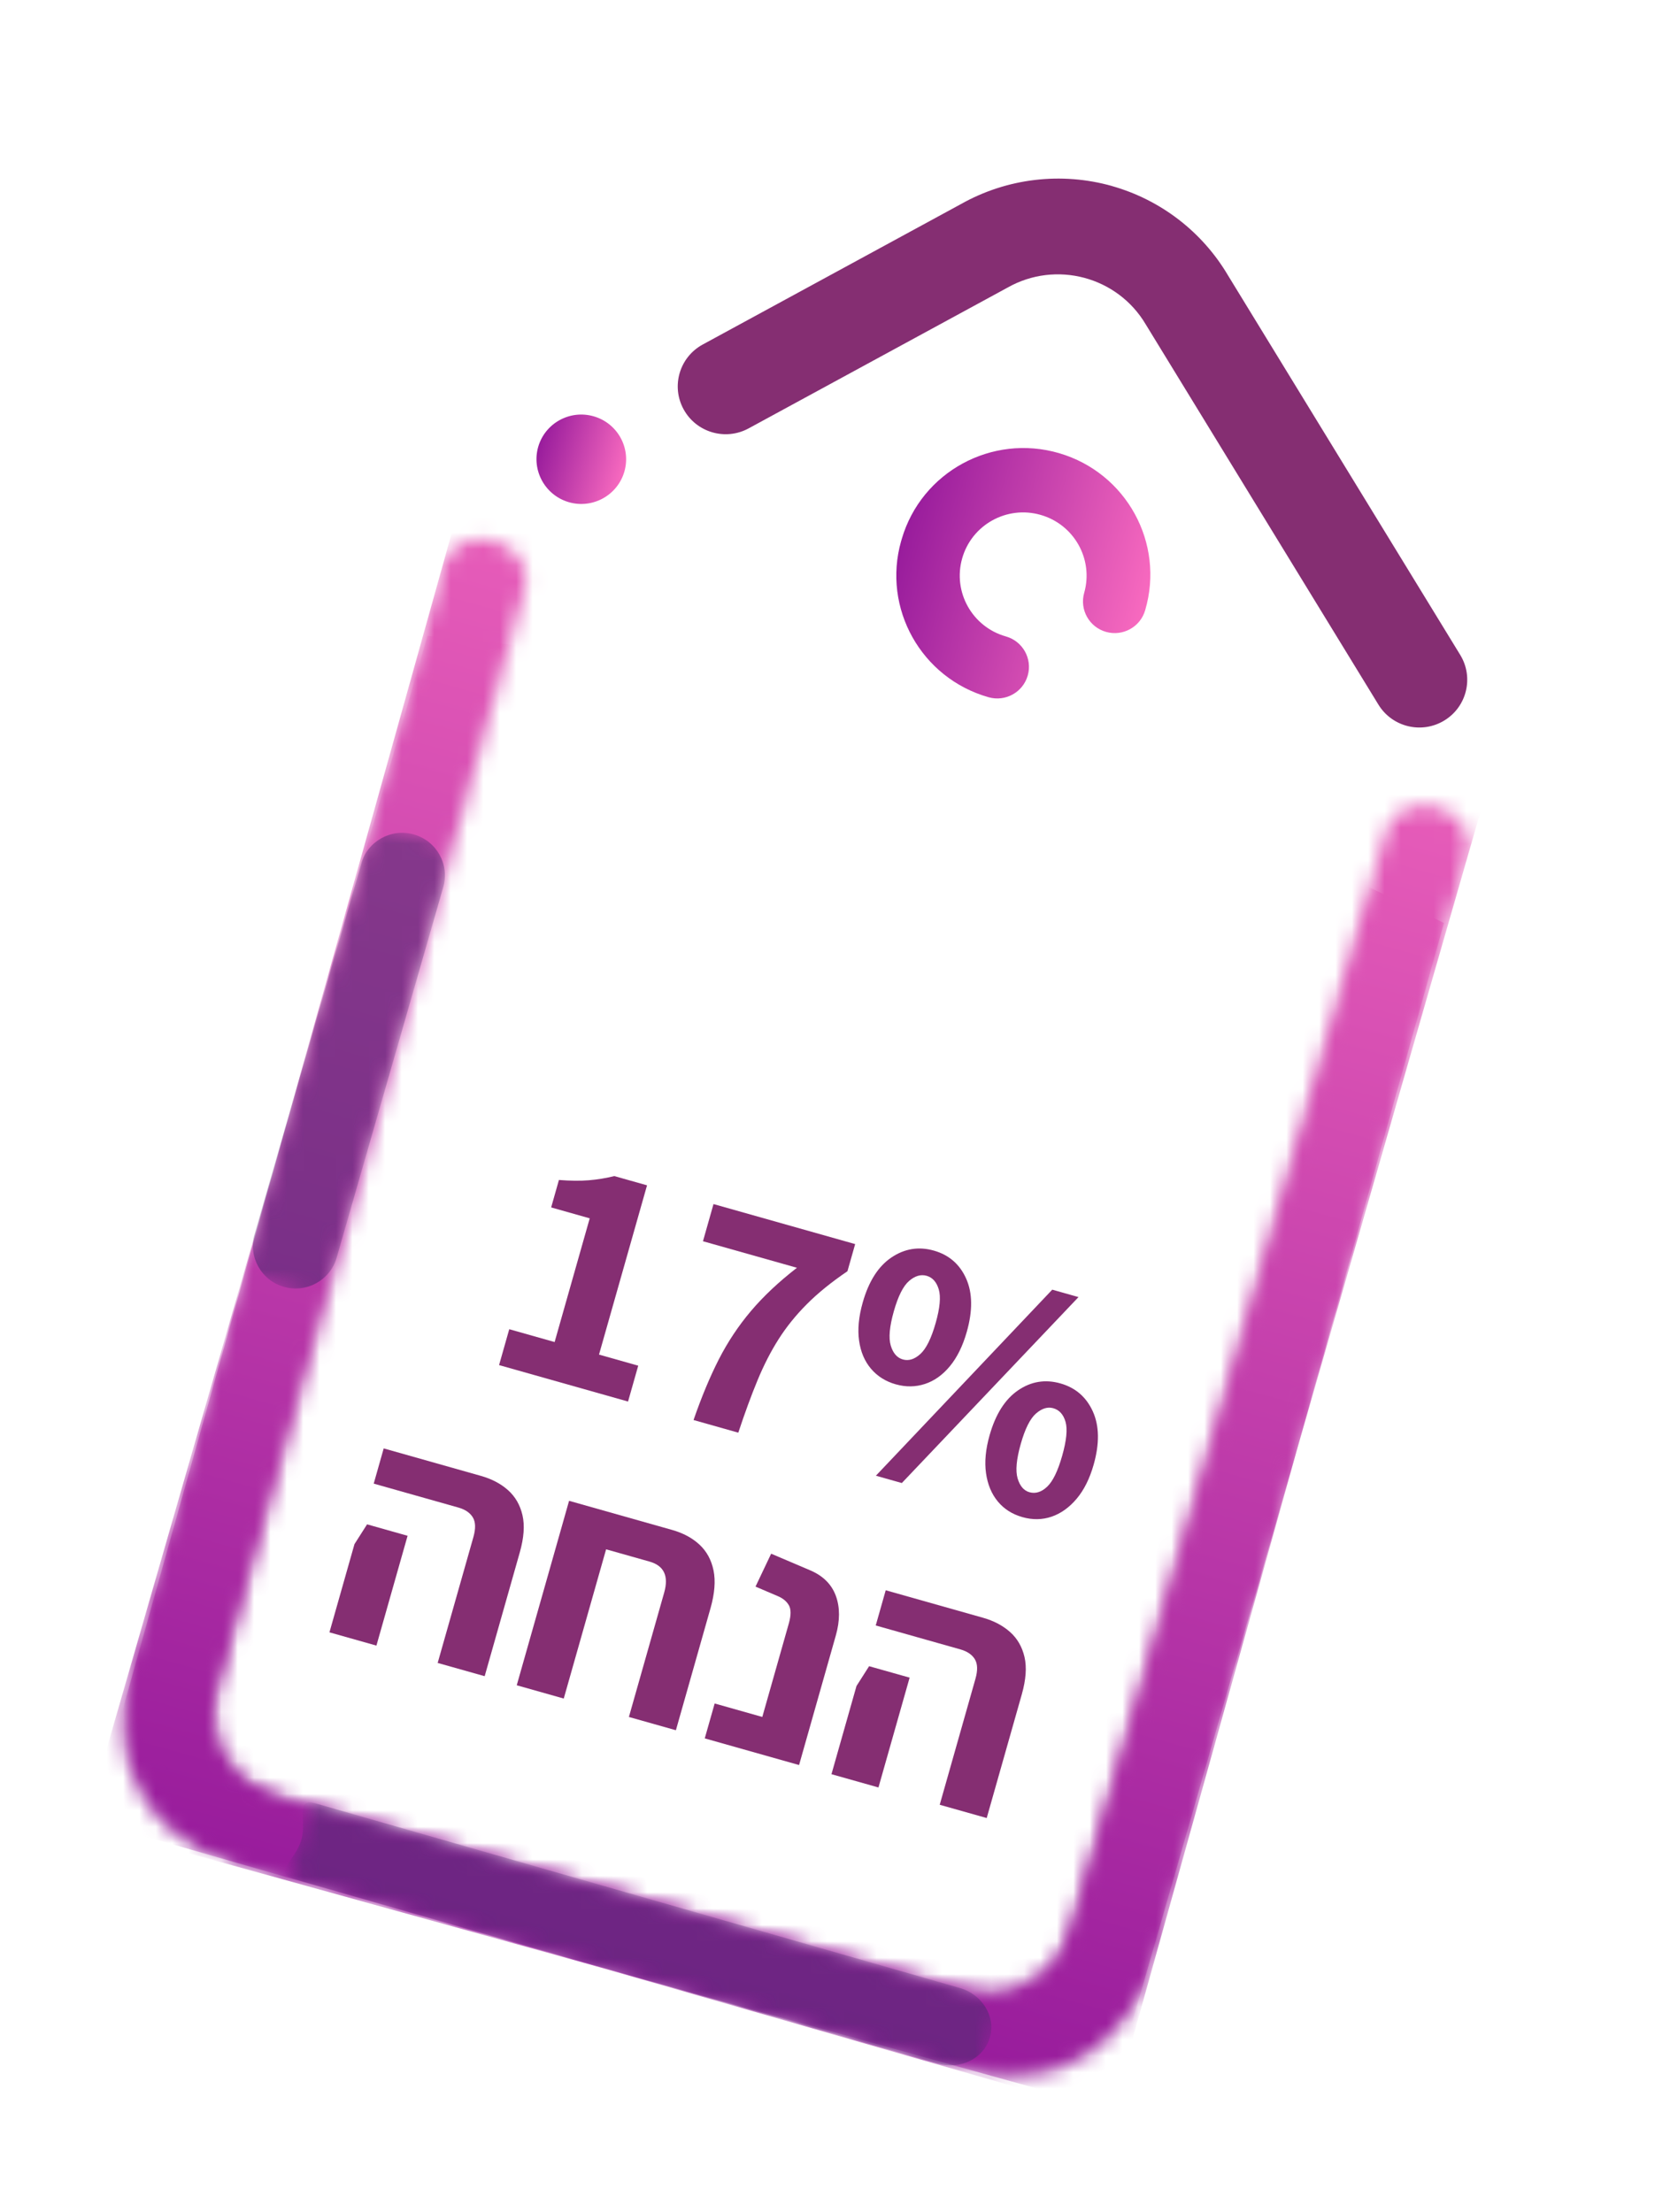
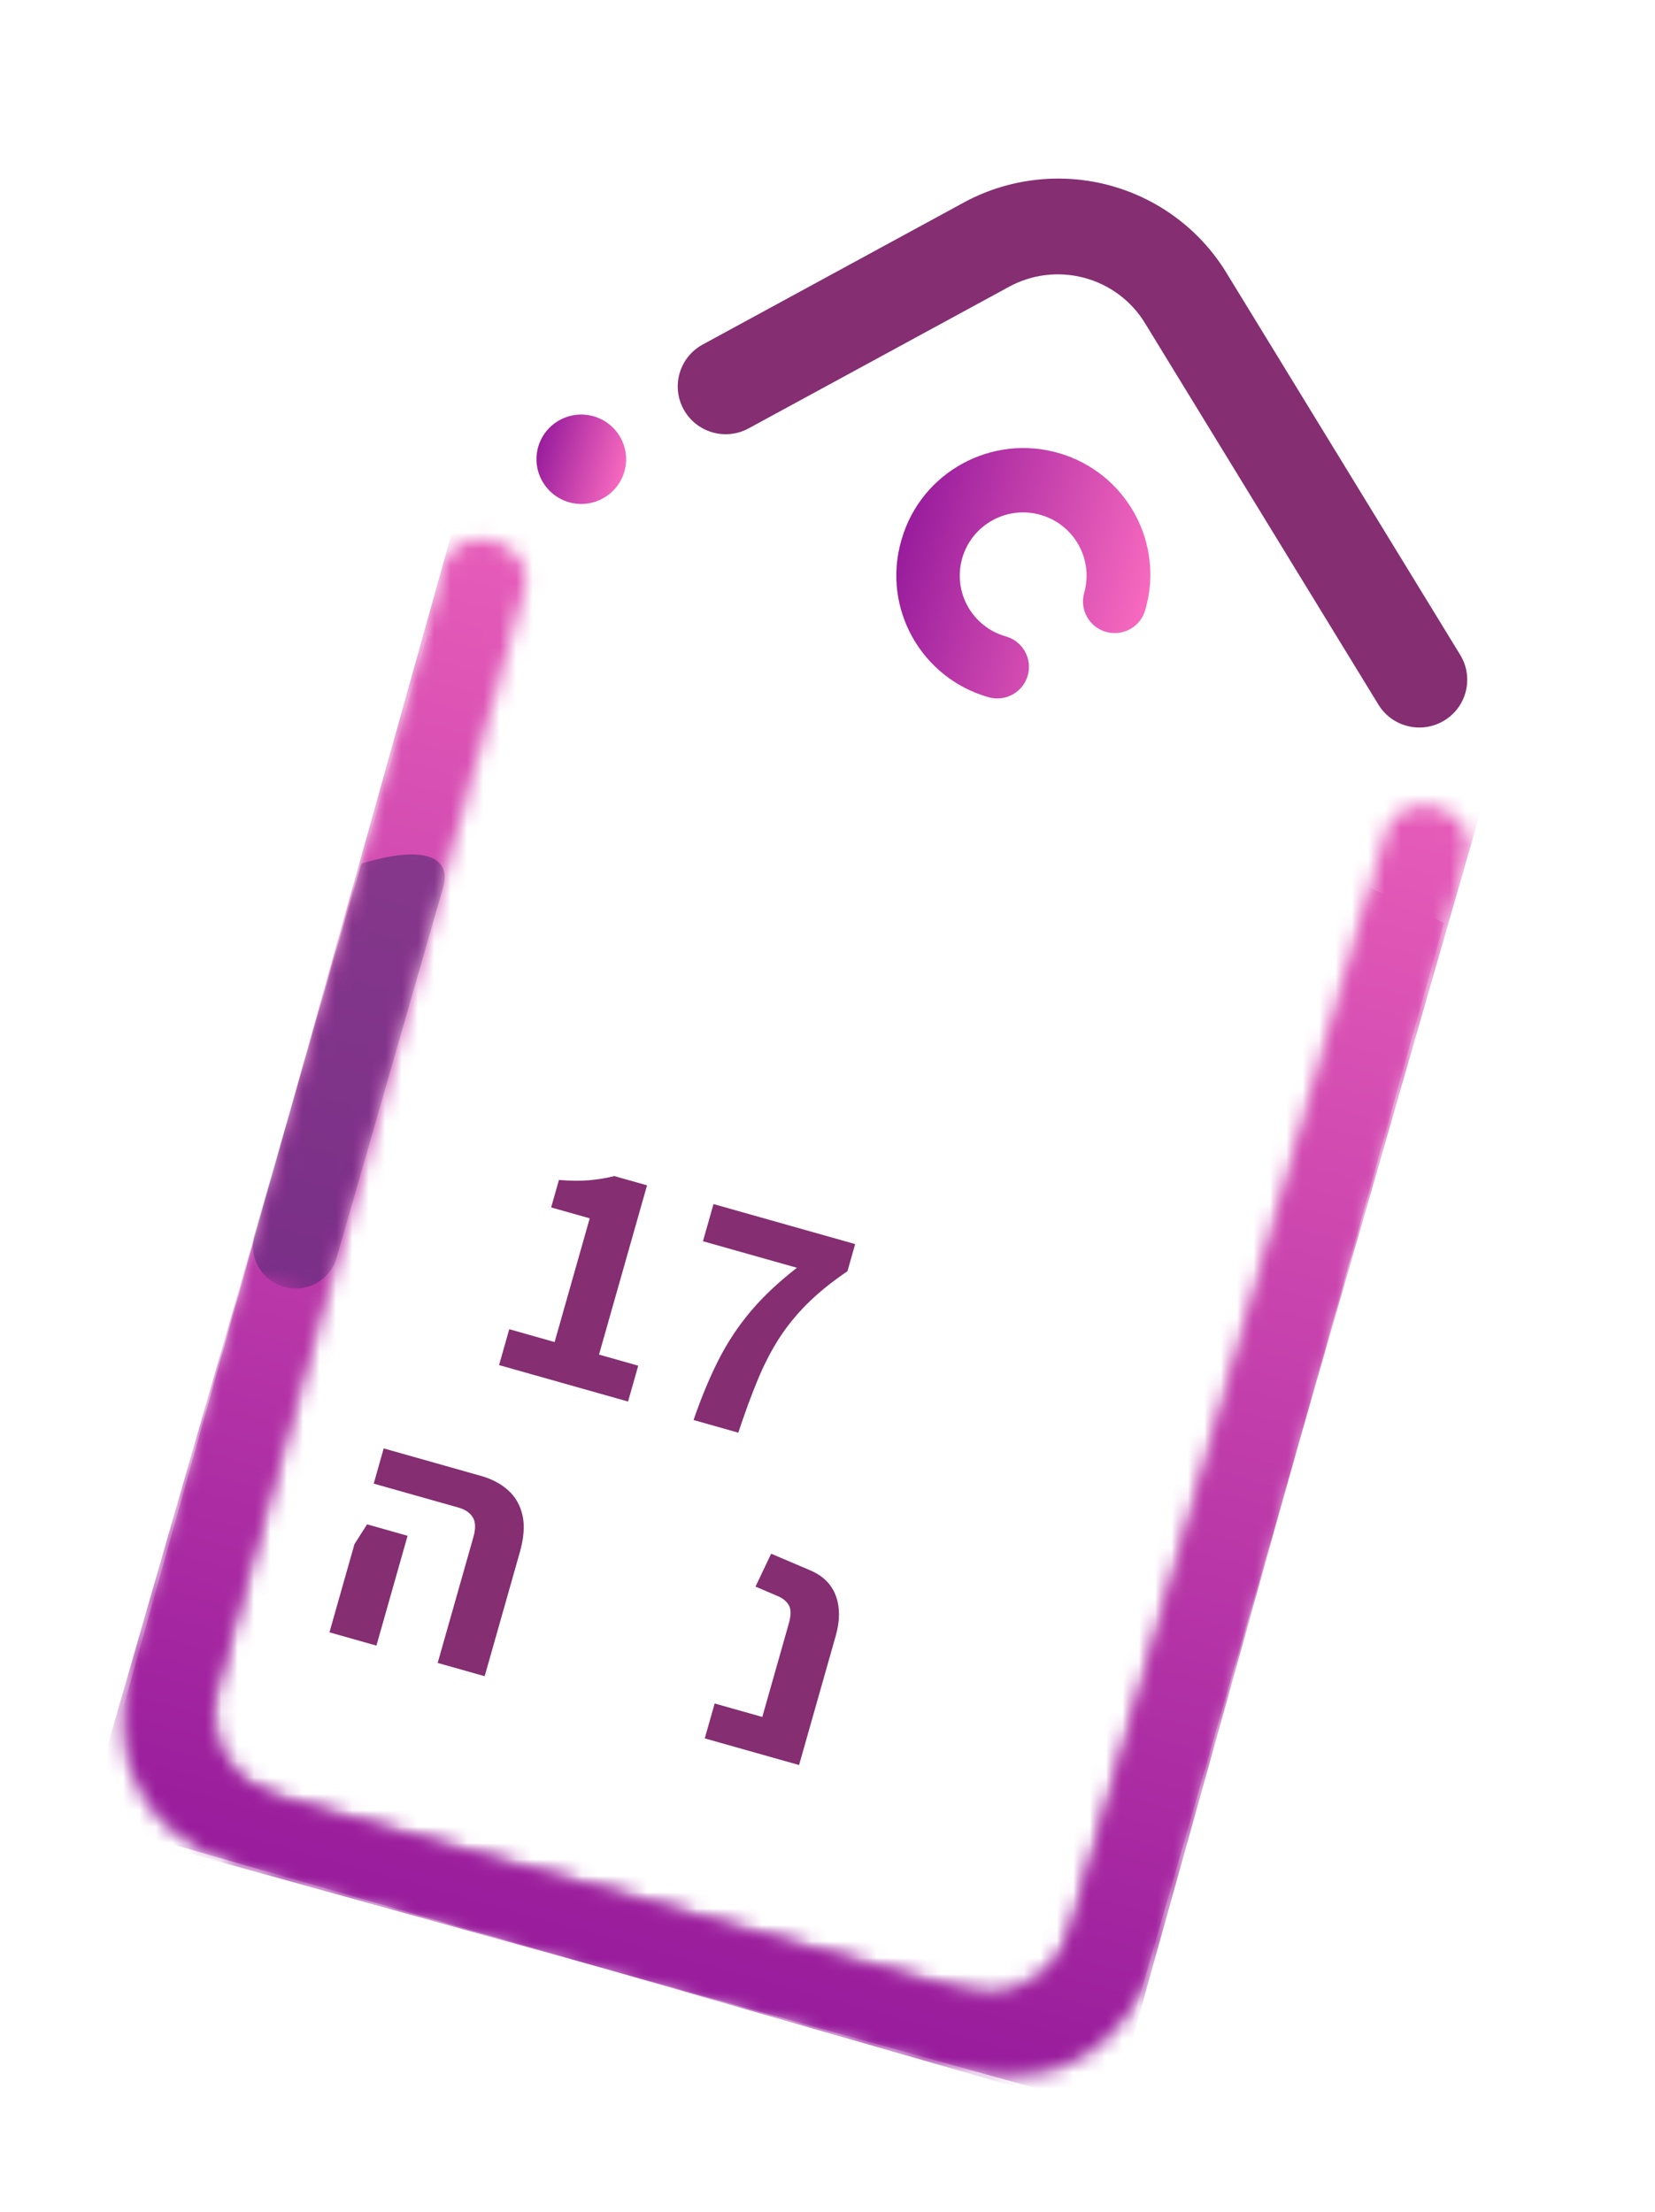
<svg xmlns="http://www.w3.org/2000/svg" width="101" height="135" viewBox="0 0 101 135" fill="none">
  <g clip-path="url(#clip0_257_2227)">
    <path d="M67.861 11.354C64.765 10.482 61.449 10.878 58.65 12.453L42.885 21.029C41.468 21.799 40.945 23.568 41.718 24.983C42.491 26.396 44.266 26.919 45.684 26.149L61.478 17.56C64.435 15.88 68.199 16.881 69.926 19.808L84.121 43.009C84.963 44.384 86.762 44.818 88.141 43.979C89.519 43.141 89.954 41.347 89.112 39.972L74.938 16.804C73.369 14.148 70.834 12.197 67.861 11.356" fill="#852E72" />
    <path fill-rule="evenodd" clip-rule="evenodd" d="M32.844 27.279C33.261 25.831 34.776 24.994 36.228 25.41C37.681 25.826 38.521 27.338 38.104 28.785C37.686 30.233 36.172 31.07 34.719 30.654C33.27 30.234 32.434 28.726 32.844 27.279Z" fill="url(#paint0_linear_257_2227)" />
    <mask id="mask0_257_2227" style="mask-type:luminance" maskUnits="userSpaceOnUse" x="7" y="31" width="83" height="96">
      <path d="M37.734 31.796C31.583 30.038 28.326 32.96 26.763 38.37L8.086 101.259C6.537 106.673 8.011 111.849 14.158 113.618L56.366 125.778C62.517 127.535 68.762 124.578 70.326 119.168L89.591 52.194C89.942 50.975 89.103 49.668 87.72 49.271C86.336 48.874 84.93 49.54 84.58 50.758L65.315 117.734C64.457 120.717 61.014 122.347 57.625 121.375L15.425 109.217C12.039 108.243 12.241 105.676 13.097 102.696L30.136 39.323C30.998 36.246 33.08 35.23 35.47 35.425L83.702 38.335C86.083 39.504 87.488 38.839 87.838 37.621C88.188 36.404 87.35 35.097 85.968 34.7L37.735 31.794L37.734 31.796Z" fill="white" />
    </mask>
    <g mask="url(#mask0_257_2227)">
      <path d="M92 31.178L87.967 45.397L26.09 38.809L5.266 111.061L67.504 128.971L95.34 32.203L92 31.178Z" fill="url(#paint1_linear_257_2227)" />
    </g>
    <mask id="mask1_257_2227" style="mask-type:luminance" maskUnits="userSpaceOnUse" x="7" y="21" width="82" height="106">
      <path d="M81.888 44.272C88.048 45.994 89.565 51.145 88.055 56.568L70.662 118.94C69.138 124.36 65.165 127.999 59.002 126.289L16.672 114.561C10.51 112.839 6.744 107.054 8.254 101.629L27.015 34.511C27.356 33.291 28.757 32.615 30.143 33.002C31.531 33.388 32.377 34.691 32.036 35.91L13.275 103.028C12.44 106.017 14.515 109.206 17.912 110.152L60.235 121.877C63.63 122.819 64.807 120.527 65.641 117.542L84.423 53.451C85.258 50.465 84.047 49.632 81.911 48.547L39.306 25.791C36.665 25.541 35.817 24.24 36.158 23.019C36.499 21.799 37.899 21.124 39.285 21.509L81.887 44.27L81.888 44.272Z" fill="white" />
    </mask>
    <g mask="url(#mask1_257_2227)">
      <path d="M35.997 15.354L31.966 29.572L88.121 56.336L67.915 128.763L5.506 111.452L32.614 14.479L35.997 15.354Z" fill="url(#paint2_linear_257_2227)" />
    </g>
    <g opacity="0.6">
      <mask id="mask2_257_2227" style="mask-type:luminance" maskUnits="userSpaceOnUse" x="14" y="50" width="14" height="30">
        <path d="M22.76 50.218L14.817 77.829L19.828 79.265L27.77 51.654L22.76 50.218Z" fill="white" />
      </mask>
      <g mask="url(#mask2_257_2227)">
-         <path d="M15.535 75.331L22.041 52.714C22.438 51.335 23.881 50.538 25.264 50.935C26.648 51.332 27.448 52.771 27.051 54.15L20.545 76.767C20.148 78.147 18.705 78.943 17.321 78.546C15.938 78.15 15.138 76.71 15.535 75.331Z" fill="#502972" />
+         <path d="M15.535 75.331L22.041 52.714C26.648 51.332 27.448 52.771 27.051 54.15L20.545 76.767C20.148 78.147 18.705 78.943 17.321 78.546C15.938 78.15 15.138 76.71 15.535 75.331Z" fill="#502972" />
      </g>
    </g>
    <g opacity="0.6">
      <mask id="mask3_257_2227" style="mask-type:luminance" maskUnits="userSpaceOnUse" x="17" y="110" width="45" height="17">
        <path d="M19.049 110.004L17.721 114.618L59.745 126.67L61.073 122.056L19.049 110.004Z" fill="white" />
      </mask>
      <g mask="url(#mask3_257_2227)">
-         <path d="M57.241 125.955L17.979 114.702C16.595 114.305 18.02 113.587 18.386 112.313C18.752 111.039 17.922 109.691 19.305 110.088L58.568 121.341C59.952 121.737 60.776 123.091 60.409 124.365C60.042 125.639 58.625 126.351 57.241 125.955Z" fill="#502972" />
-       </g>
+         </g>
    </g>
    <path d="M54.993 33.029C53.83 37.129 56.221 41.396 60.333 42.559C61.362 42.85 62.431 42.254 62.721 41.229C63.012 40.204 62.414 39.137 61.386 38.847C59.329 38.265 58.135 36.13 58.719 34.081C59.301 32.031 61.441 30.841 63.496 31.425C65.552 32.007 66.746 34.139 66.165 36.188C65.874 37.214 66.473 38.28 67.501 38.57C68.528 38.861 69.598 38.265 69.889 37.24C71.09 33.151 68.739 28.862 64.636 27.661C60.534 26.461 56.234 28.802 55.033 32.893C55.019 32.939 55.006 32.985 54.994 33.031" fill="url(#paint3_linear_257_2227)" />
    <path d="M30.457 83.322L31.078 81.133L33.847 81.916L35.989 74.365L33.635 73.699L34.11 72.024C34.806 72.078 35.416 72.085 35.942 72.041C36.468 71.997 36.982 71.912 37.489 71.786L39.487 72.35L36.556 82.682L38.949 83.359L38.328 85.548L30.456 83.323L30.457 83.322Z" fill="#852E72" />
    <path d="M42.325 86.675C42.808 85.279 43.321 84.046 43.865 82.978C44.41 81.912 45.063 80.928 45.824 80.028C46.585 79.128 47.521 78.246 48.635 77.383L42.9 75.763L43.543 73.494L52.188 75.937L51.718 77.593C50.73 78.265 49.902 78.937 49.235 79.608C48.567 80.279 47.996 80.987 47.521 81.733C47.045 82.48 46.616 83.317 46.232 84.245C45.848 85.172 45.456 86.24 45.056 87.448L42.328 86.677L42.325 86.675Z" fill="#852E72" />
-     <path d="M54.672 84.499C54.052 84.324 53.547 84.007 53.157 83.549C52.767 83.091 52.523 82.518 52.427 81.83C52.33 81.142 52.405 80.365 52.651 79.497C53.016 78.209 53.599 77.295 54.401 76.754C55.202 76.214 56.065 76.073 56.988 76.334C57.911 76.595 58.568 77.165 58.961 78.042C59.353 78.92 59.366 80.001 59.001 81.291C58.755 82.158 58.41 82.859 57.965 83.395C57.522 83.93 57.013 84.29 56.442 84.476C55.869 84.662 55.279 84.669 54.673 84.498L54.672 84.499ZM55.102 82.98C55.459 83.08 55.813 82.968 56.17 82.643C56.526 82.317 56.836 81.688 57.101 80.754C57.362 79.836 57.425 79.15 57.289 78.699C57.154 78.249 56.907 77.975 56.551 77.873C56.194 77.772 55.837 77.878 55.479 78.187C55.12 78.497 54.81 79.114 54.549 80.033C54.284 80.966 54.221 81.665 54.36 82.131C54.499 82.596 54.746 82.88 55.102 82.98ZM53.453 90.075L64.216 78.719L65.818 79.172L55.036 90.522L53.453 90.075ZM62.394 92.602C61.774 92.427 61.273 92.108 60.891 91.645C60.51 91.184 60.271 90.608 60.174 89.92C60.077 89.231 60.149 88.461 60.392 87.607C60.757 86.319 61.338 85.405 62.132 84.862C62.926 84.32 63.786 84.179 64.71 84.44C65.634 84.701 66.293 85.272 66.692 86.151C67.09 87.031 67.107 88.114 66.742 89.402C66.499 90.257 66.153 90.95 65.703 91.483C65.253 92.016 64.744 92.38 64.176 92.575C63.608 92.769 63.015 92.778 62.395 92.603L62.394 92.602ZM62.824 91.083C63.193 91.187 63.552 91.076 63.901 90.75C64.251 90.421 64.557 89.791 64.822 88.858C65.087 87.924 65.155 87.234 65.026 86.785C64.896 86.337 64.648 86.06 64.278 85.956C63.935 85.859 63.585 85.966 63.226 86.277C62.867 86.588 62.555 87.209 62.292 88.142C62.028 89.075 61.964 89.774 62.102 90.24C62.241 90.705 62.481 90.986 62.824 91.083Z" fill="#852E72" />
    <path d="M20.105 99.635L21.632 94.252L22.402 93.043L24.874 93.742L24.499 95.062L22.972 100.445L20.105 99.635ZM26.71 101.503L28.892 93.813C29.037 93.299 29.025 92.901 28.856 92.62C28.687 92.338 28.391 92.136 27.969 92.017L22.807 90.558L23.416 88.408L29.35 90.086C30.009 90.272 30.561 90.562 31.004 90.957C31.447 91.353 31.741 91.862 31.885 92.485C32.029 93.108 31.974 93.865 31.72 94.76L29.578 102.312L26.71 101.503Z" fill="#852E72" />
-     <path d="M38.38 104.801L40.533 97.21C40.82 96.198 40.523 95.566 39.638 95.316L34.12 93.757L34.729 91.607L41.019 93.385C41.691 93.575 42.247 93.874 42.688 94.282C43.127 94.691 43.413 95.216 43.545 95.856C43.676 96.497 43.615 97.263 43.362 98.157L41.248 105.611L38.38 104.801ZM31.535 102.866L34.366 92.889L37.235 93.699L34.404 103.677L31.535 102.866Z" fill="#852E72" />
    <path d="M43.009 106.108L43.614 103.978L46.521 104.8L48.137 99.102C48.279 98.603 48.281 98.23 48.144 97.986C48.006 97.742 47.773 97.55 47.441 97.414L46.107 96.844L47.061 94.835L49.444 95.85C50.232 96.186 50.753 96.707 51.01 97.41C51.266 98.114 51.265 98.92 51.008 99.827L48.765 107.735L43.009 106.108Z" fill="#852E72" />
-     <path d="M50.742 108.294L52.269 102.911L53.039 101.702L55.512 102.4L55.137 103.721L53.61 109.104L50.742 108.294ZM57.348 110.161L59.529 102.471C59.675 101.958 59.662 101.56 59.493 101.278C59.324 100.996 59.029 100.795 58.607 100.676L53.444 99.216L54.053 97.067L59.987 98.744C60.647 98.931 61.198 99.221 61.642 99.616C62.085 100.011 62.378 100.521 62.523 101.143C62.667 101.767 62.611 102.524 62.358 103.419L60.216 110.97L57.348 110.16L57.348 110.161Z" fill="#852E72" />
  </g>
  <defs>
    <linearGradient id="paint0_linear_257_2227" x1="32.841" y1="27.289" x2="38.105" y2="28.782" gradientUnits="userSpaceOnUse">
      <stop stop-color="#981C9C" />
      <stop offset="1" stop-color="#F86ABF" />
    </linearGradient>
    <linearGradient id="paint1_linear_257_2227" x1="36.338" y1="120.012" x2="64.098" y2="23.154" gradientUnits="userSpaceOnUse">
      <stop stop-color="#981C9C" />
      <stop offset="1" stop-color="#F86ABF" />
    </linearGradient>
    <linearGradient id="paint2_linear_257_2227" x1="36.726" y1="120.173" x2="63.762" y2="23.111" gradientUnits="userSpaceOnUse">
      <stop stop-color="#981C9C" />
      <stop offset="1" stop-color="#F86ABF" />
    </linearGradient>
    <linearGradient id="paint3_linear_257_2227" x1="55.002" y1="32.996" x2="69.896" y2="37.219" gradientUnits="userSpaceOnUse">
      <stop stop-color="#981C9C" />
      <stop offset="1" stop-color="#F86ABF" />
    </linearGradient>
    <clipPath id="clip0_257_2227">
      <rect width="86.375" height="125.471" fill="white" transform="translate(14.405 0.155) rotate(6.488)" />
    </clipPath>
  </defs>
</svg>